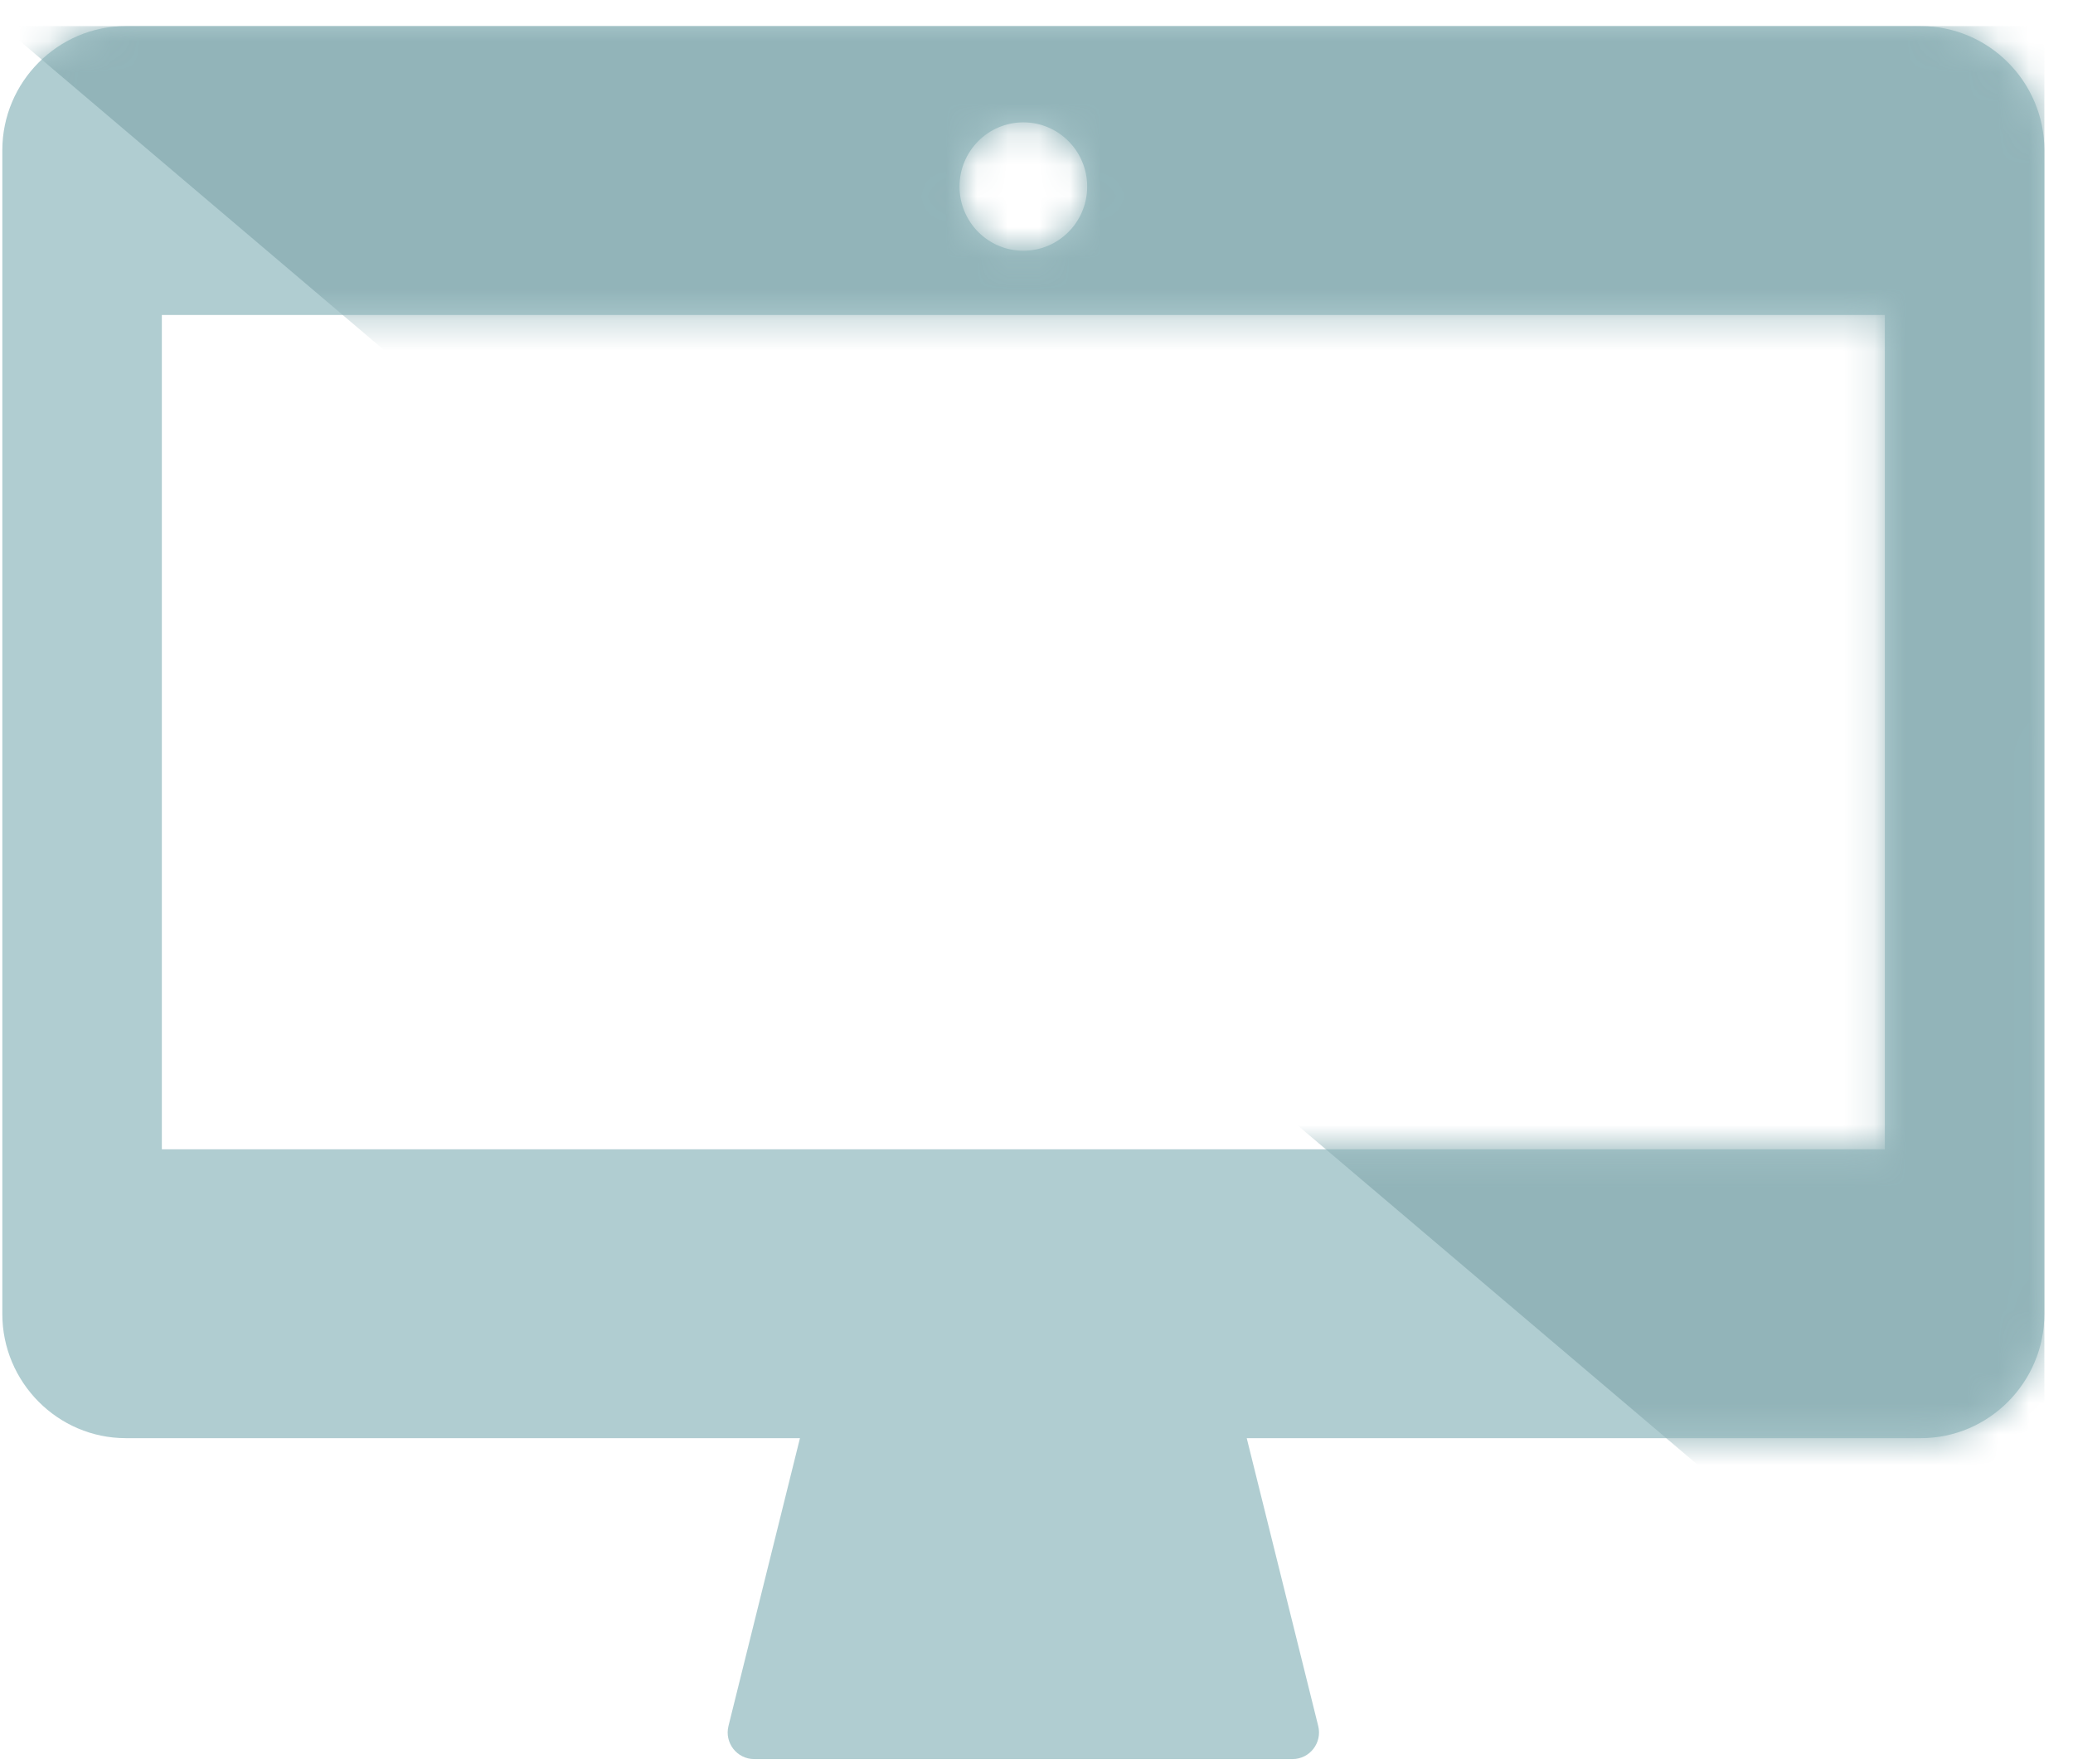
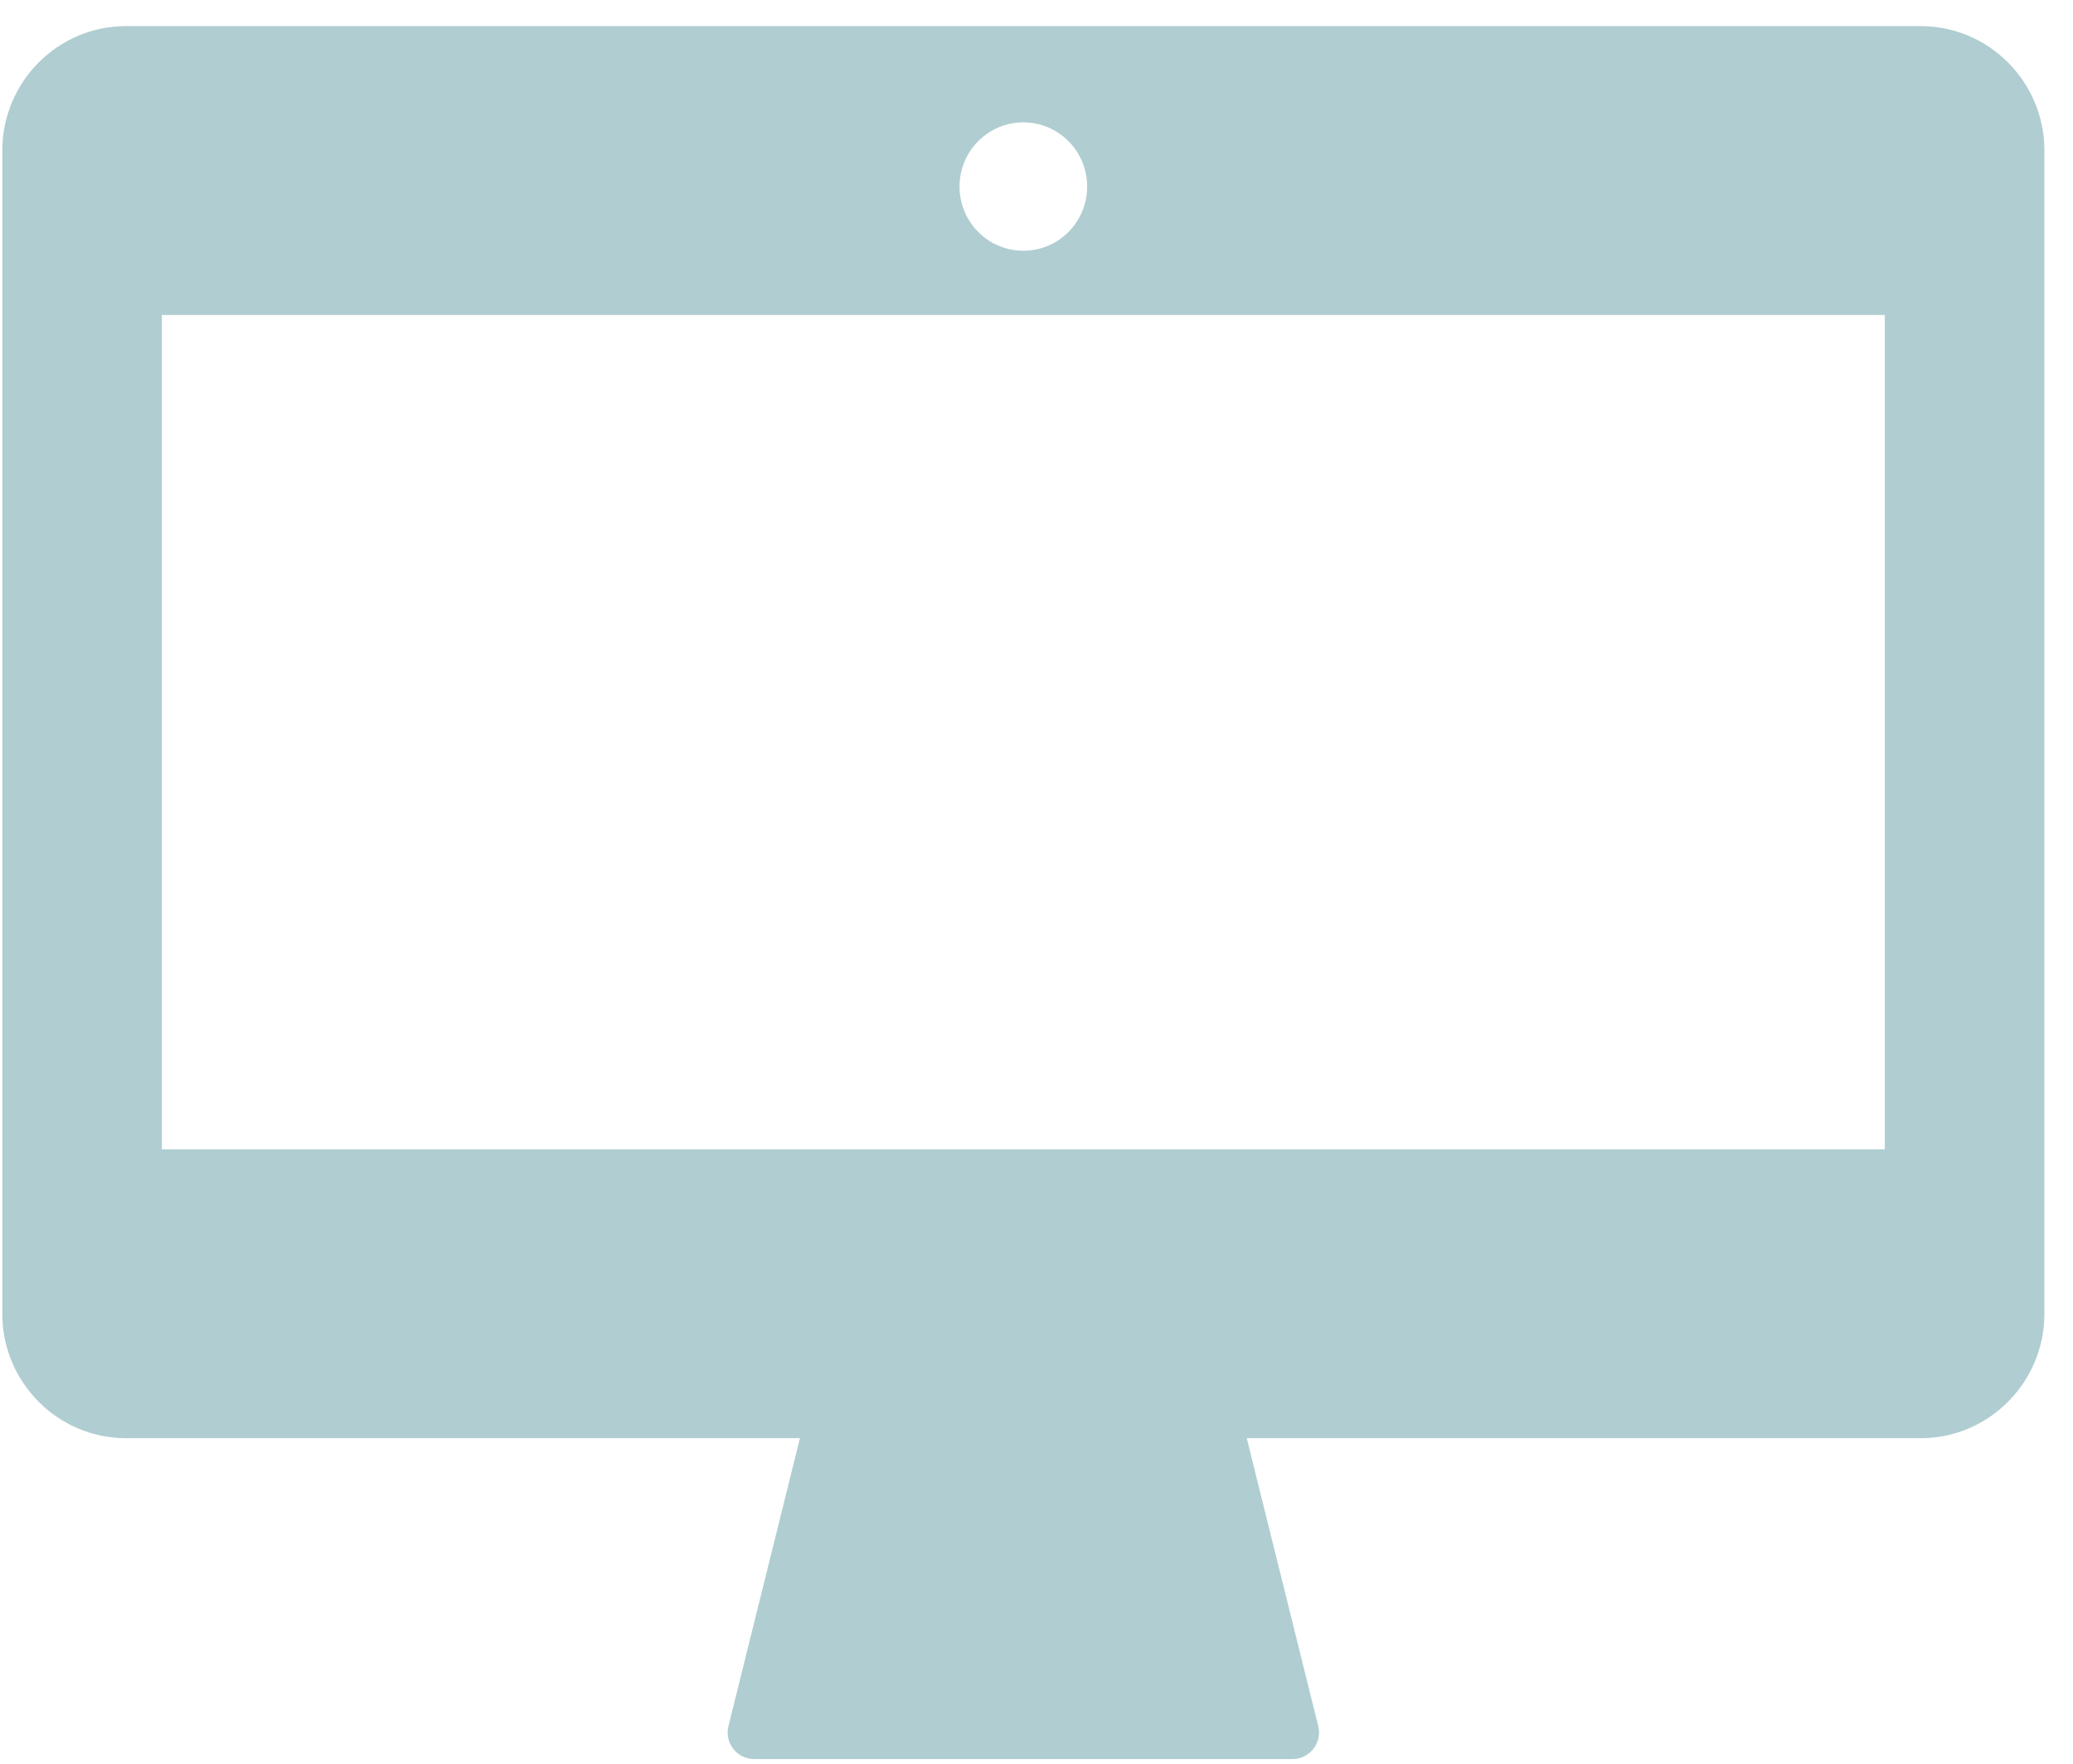
<svg xmlns="http://www.w3.org/2000/svg" xmlns:xlink="http://www.w3.org/1999/xlink" width="67" height="57" viewBox="0 0 67 57">
  <title>icon-media</title>
  <defs>
    <path d="M35.063 5.185c0 1.145-.925 2.074-2.063 2.074-1.14 0-2.063-.93-2.063-2.075S31.861 3.11 33 3.11c1.14 0 2.063.93 2.063 2.075zM5.155 36.295h55.688V9.334H5.156v26.963zM62.01 0H3.99C1.795 0 0 1.805 0 4.012v37.605c0 2.207 1.795 4.013 3.99 4.013h21.79l-2.31 9.3c-.136.543.272 1.07.83 1.07h17.4c.558 0 .966-.527.83-1.07l-2.31-9.3h21.79c2.195 0 3.99-1.806 3.99-4.013V4.012C66 1.805 64.205 0 62.01 0z" id="a" />
  </defs>
  <g transform="translate(.075 .844)" fill="none" fill-rule="evenodd">
    <mask id="b" fill="#fff">
      <use xlink:href="#a" />
    </mask>
    <use fill="#B0CDD1" xlink:href="#a" />
-     <path fill="#92B4B9" mask="url(#b)" d="M0 0h66v56" />
  </g>
</svg>